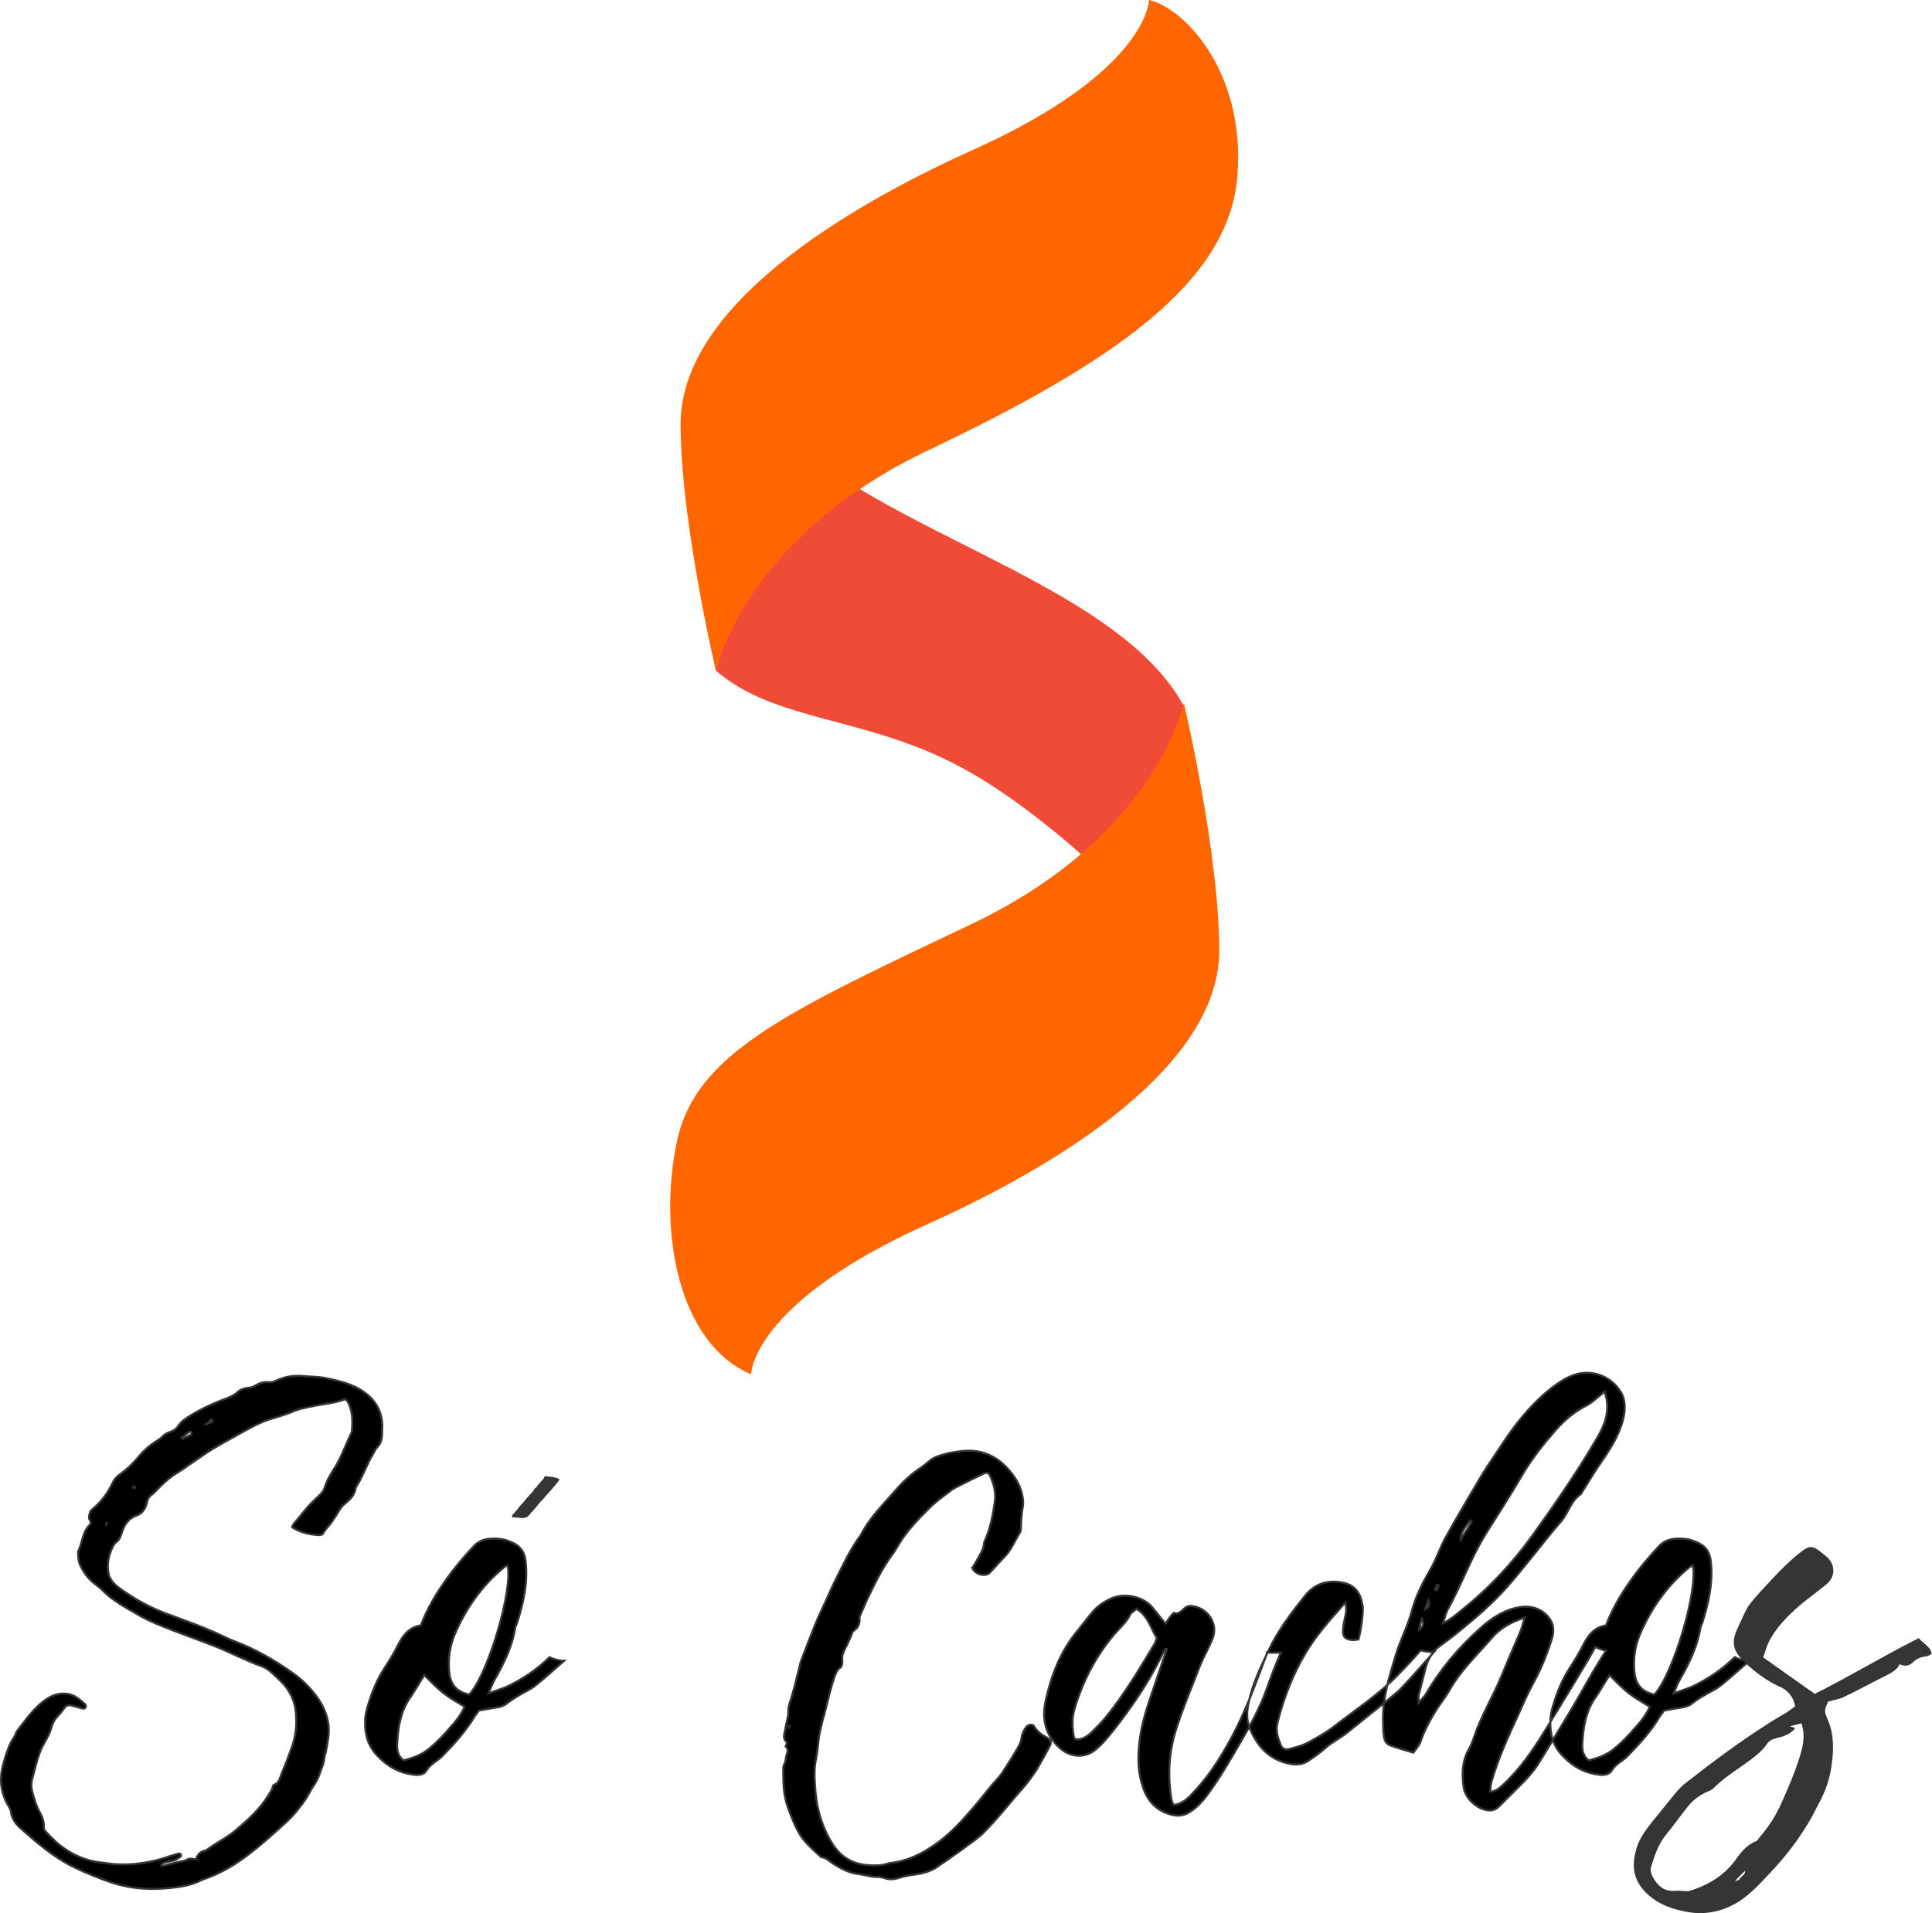
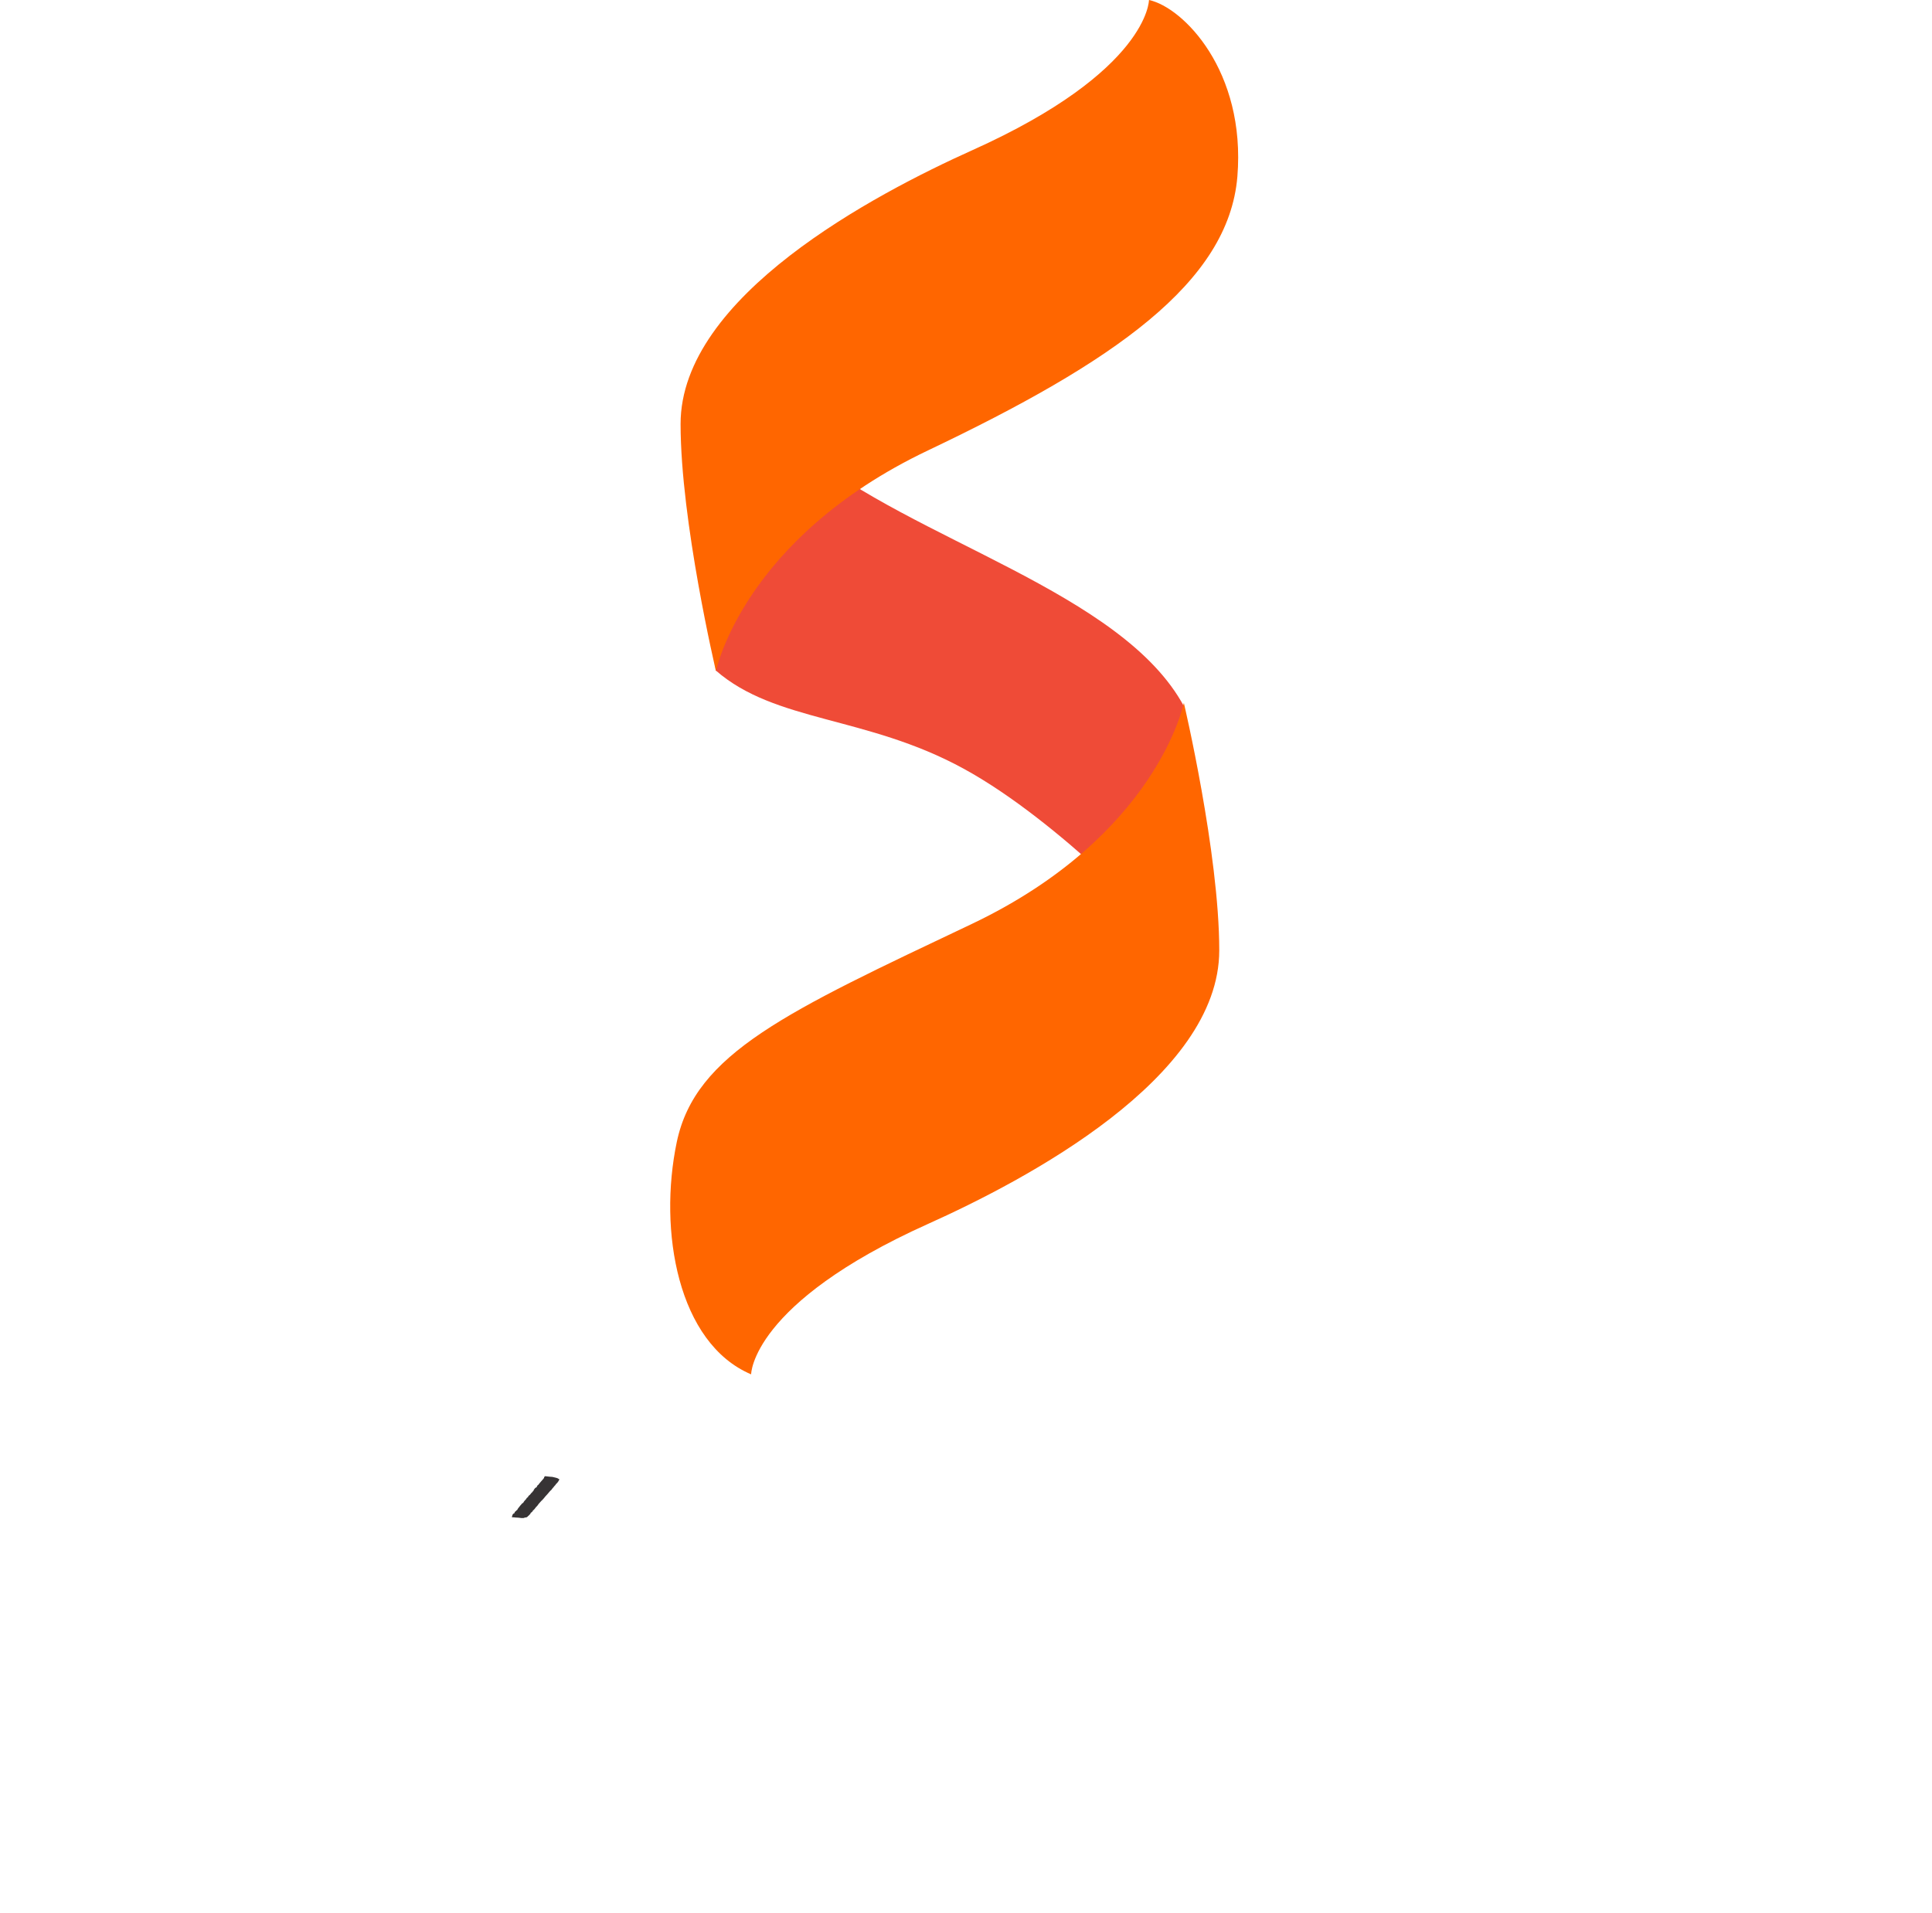
<svg xmlns="http://www.w3.org/2000/svg" xml:space="preserve" width="70.711mm" height="70.038mm" version="1.1" style="shape-rendering:geometricPrecision; text-rendering:geometricPrecision; image-rendering:optimizeQuality; fill-rule:evenodd; clip-rule:evenodd" viewBox="0 0 7148 7080">
  <defs>
    <style type="text/css">
   
    .str0 {stroke:#373435;stroke-width:7.703}
    .fil3 {fill:#373435}
    .fil0 {fill:#EF4B37}
    .fil2 {fill:black}
    .fil1 {fill:#FF6600}
   
  </style>
  </defs>
  <g id="Camada_x0020_1">
    <path class="fil0" d="M2576 1335c0,0 -4,19 -10,52 -32,171 32,522 82,1094 221,193 557,167 916,363 360,196 752,621 752,621l33 196c0,0 128,-540 32,-1046 -228,-425 -1005,-616 -1405,-948 -400,-332 -405,-306 -400,-332z" />
    <path class="fil1" d="M4251 0c0,0 0,262 -654,556 -360,162 -1079,540 -1079,1013 0,360 131,915 131,915 0,0 98,-490 784,-817 687,-327 1112,-621 1145,-1013 32,-392 -201,-627 -327,-654z" />
    <path class="fil1" d="M2779 5086c0,0 0,-262 653,-556 361,-162 1079,-540 1079,-1013 0,-360 -131,-916 -131,-916 0,0 -98,491 -784,818 -687,326 -1023,479 -1092,807 -69,329 4,745 275,860z" />
    <g id="_290452256">
-       <path class="fil2 str0" d="M393 5640l0 -3 2 0 -2 3 0 0zm100 -137c1,0 3,-1 4,-1 1,0 3,1 3,2 -1,3 -3,4 -6,2 0,0 0,-2 -1,-3l0 0zm179 -182c10,-8 19,-16 29,-23 1,0 6,1 7,3 1,2 1,7 -1,8 -10,5 -20,10 -30,15 0,0 -2,-1 -5,-3l0 0zm101 -56c-2,1 -4,3 -6,5 0,0 -1,-1 -2,-1 3,-2 6,-2 9,-3 -2,-7 3,-10 8,-12 1,0 4,1 4,2 0,2 0,5 -1,6 -4,2 -8,2 -12,3l0 0zm-48 1616c-11,0 -21,-6 -31,0 -13,8 -29,7 -44,12 -17,4 -33,8 -50,13 -1,0 -3,-2 -3,-3 -1,-1 0,-3 1,-4 3,-2 7,-5 11,-6 12,-4 25,-5 38,-9 7,-3 14,-9 21,-13 2,-1 2,-6 1,-8 -1,-2 -5,-4 -7,-4 -11,3 -22,7 -33,10 -65,23 -132,34 -200,30 -18,-1 -35,-4 -52,-6 -58,-6 -109,-28 -155,-64 -19,-15 -36,-33 -53,-51 -4,-3 -7,-10 -7,-15 2,-23 -7,-43 -18,-62 -10,-19 -16,-40 -22,-61 -7,-21 -8,-43 -1,-64 8,-25 12,-51 21,-75 6,-18 12,-35 22,-51 11,-19 21,-38 27,-59 4,-15 10,-27 20,-37 9,-10 17,-19 25,-30 8,-14 17,-16 34,-11 12,3 25,7 37,10 3,1 9,-2 10,-5 2,-3 0,-9 -2,-11 -19,-16 -36,-33 -62,-38 -26,-4 -48,0 -71,13 -52,30 -83,79 -119,124 -2,2 -3,5 -4,7 -2,11 -9,18 -14,27 -8,13 -14,29 -19,43 -5,14 -9,28 -13,42 -16,56 -12,109 19,159 3,6 8,13 8,19 3,25 16,44 33,60 62,55 124,109 199,146 47,23 95,42 145,59 69,22 139,26 210,19 40,-4 81,-10 118,-29 1,-1 2,-1 4,-2 64,-21 121,-55 174,-96 47,-36 91,-76 135,-116 29,-26 53,-57 75,-89 8,-14 16,-28 24,-42 11,-15 20,-31 26,-50 6,-19 16,-37 17,-58 0,-7 4,-13 5,-20 4,-20 8,-40 10,-60 6,-50 -9,-95 -36,-136 -27,-39 -61,-74 -101,-101 -67,-47 -137,-87 -213,-115 -22,-9 -42,-19 -64,-29 -26,-11 -53,-23 -80,-33 -36,-14 -73,-27 -110,-41 -50,-19 -98,-44 -142,-74 -18,-12 -37,-24 -51,-40 -7,-10 -14,-19 -16,-31 -8,-36 0,-69 15,-101 4,-6 7,-13 13,-17 13,-9 16,-22 21,-36 9,-28 24,-52 55,-63 20,-7 32,-25 37,-45 3,-14 7,-24 19,-32 7,-5 13,-12 19,-18 24,-25 49,-48 80,-66 17,-10 33,-23 50,-34 32,-22 64,-45 98,-64 23,-13 46,-26 68,-38 42,-23 83,-48 129,-61 25,-8 51,-15 74,-25 22,-10 44,-14 67,-19 43,-10 88,-12 130,-28 3,3 7,4 8,7 21,35 20,74 17,113 -1,3 -3,6 -4,9 -21,44 -37,91 -64,132 -14,22 -27,45 -34,70 -3,7 -7,13 -12,18 -8,8 -16,17 -25,25 -29,26 -51,59 -77,88 -2,3 -3,7 -5,12 31,20 65,27 100,29 4,0 8,-2 12,-3 6,-9 11,-18 18,-25 16,-18 28,-37 40,-57 7,-13 16,-24 27,-33 19,-15 34,-31 38,-56 1,-4 3,-8 6,-12 22,-35 35,-76 57,-112 6,-10 10,-21 18,-29 11,-12 15,-25 16,-39 1,-9 1,-18 1,-26 3,-56 -18,-101 -64,-135 -45,-33 -97,-44 -149,-55 -25,-4 -50,-4 -74,-6 -35,-4 -69,0 -102,15 -10,5 -22,9 -33,7 -17,-2 -32,4 -46,12 -9,6 -18,8 -28,9 -14,1 -28,6 -39,16 -16,14 -34,21 -54,28 -42,16 -82,35 -121,59 -16,10 -32,20 -43,36 -8,13 -20,21 -34,25 -11,4 -20,10 -29,19 -5,5 -11,9 -17,13 -29,17 -53,40 -74,66 -19,22 -40,42 -63,58 -14,10 -23,21 -30,37 -18,37 -40,65 -74,94 -3,3 -6,6 -7,10 -2,10 -7,19 0,30 3,4 4,11 0,15 -28,27 -28,66 -43,98 -2,2 -2,5 -1,8 0,17 2,35 11,51 13,25 29,46 52,63 8,7 19,14 26,22 38,39 86,64 132,91 46,27 97,46 147,65 59,23 120,43 178,69 33,15 66,30 99,44 17,8 36,12 52,22 17,11 31,26 46,40 31,28 52,63 60,103 8,48 5,96 -10,142 -12,34 -25,68 -39,101 -7,17 -9,37 -31,45 -2,1 -3,5 -3,7 -2,11 -9,19 -14,28 -31,51 -74,91 -119,129 -34,30 -75,49 -111,76 -2,1 -5,3 -8,3 -17,4 -27,16 -32,32l0 0zm1011 -610c-46,-10 -70,-36 -74,-84 -5,-47 2,-95 20,-138 41,-96 101,-182 183,-249 4,-3 8,-5 13,-8 21,91 -73,406 -142,479l0 0zm-72 124c-23,27 -48,53 -76,76 -28,24 -62,35 -95,44 -21,-17 -24,-37 -24,-57 3,-63 12,-125 50,-178 17,-25 32,-52 51,-81 24,24 46,47 70,66 24,19 51,34 79,51 -13,30 -33,55 -55,79l0 0zm369 -262c-45,44 -97,80 -156,108 -20,9 -41,15 -70,26 10,-23 15,-39 24,-53 34,-60 64,-121 75,-189 1,-7 5,-13 7,-19 23,-73 40,-146 32,-224 -3,-41 -23,-64 -58,-77 -23,-10 -46,-12 -71,-11 -26,2 -47,10 -64,29 -72,77 -136,161 -181,258 -5,11 -9,22 -14,34 -43,7 -66,36 -84,72 -16,32 -34,61 -53,90 -26,41 -44,86 -58,132 -6,19 -11,39 -11,59 -2,49 10,94 47,131 38,40 82,63 136,69 18,2 36,-2 44,-16 14,-24 39,-34 58,-53 45,-46 88,-93 121,-149 5,-7 11,-14 15,-20 25,-5 47,-8 70,-12 10,-2 21,-5 29,-11 25,-20 53,-36 81,-51 18,-9 34,-22 49,-35 29,-24 57,-50 86,-75 -19,0 -37,-5 -54,-13l0 0zm889 257c-1,0 -2,2 -3,3 0,-1 -1,-3 -1,-4 0,-1 1,-2 2,-3 1,1 1,2 2,4l0 0zm675 -587c10,18 24,23 38,25 10,1 21,-1 28,-9 17,-18 33,-37 50,-54 27,-26 40,-60 59,-91 4,-5 5,-13 5,-20 1,-26 2,-52 7,-78 3,-14 1,-28 -2,-43 -7,-34 -23,-62 -45,-88 -50,-61 -114,-86 -193,-73 -17,2 -34,5 -51,10 -19,5 -38,11 -55,25 -9,8 -20,17 -30,24 -45,28 -80,67 -114,106 -41,46 -82,90 -110,145 -36,48 -61,102 -88,155 -21,41 -38,84 -58,125 -29,61 -50,124 -75,186 -1,3 -1,5 -2,8 -13,52 -25,105 -42,155 -1,5 -2,9 -2,13 1,27 -8,51 -12,77 -3,17 -11,33 7,47 -1,5 -3,10 -5,15 11,10 7,21 3,32 -4,11 -2,22 -8,33 -4,6 -4,14 -4,21 0,23 0,46 2,69 2,26 8,52 17,77 11,28 22,57 36,83 19,36 51,63 81,91 2,2 4,4 7,4 18,3 30,17 45,26 26,16 53,31 83,35 27,3 54,13 82,12 7,0 14,2 21,4 19,7 37,5 55,-1 20,-6 39,-10 59,-12 27,-4 55,-11 78,-26 31,-21 62,-43 93,-65 16,-12 32,-24 49,-36 9,-7 18,-14 27,-22 54,-53 101,-114 152,-172 19,-22 36,-45 52,-70 16,-27 31,-55 46,-83 3,-6 7,-13 3,-22 -2,-2 -5,-6 -8,-8 -21,-11 -40,-23 -52,-44 -5,-9 -20,-8 -27,0 -10,12 -17,25 -19,39 -2,18 -10,33 -19,48 -15,26 -32,52 -48,77 -12,20 -29,36 -44,54 -32,39 -63,79 -98,117 -40,45 -84,87 -137,119 -40,25 -82,43 -128,50 -9,1 -18,2 -26,5 -24,7 -48,6 -73,4 -58,-5 -101,-34 -130,-83 -23,-38 -39,-78 -49,-120 -6,-23 -9,-46 -11,-69 -3,-40 -7,-81 2,-121 6,-27 7,-55 11,-82 3,-19 8,-37 12,-55 2,-9 5,-17 7,-25 13,-48 22,-96 39,-143 5,-12 8,-24 20,-32 8,-6 9,-18 8,-28 -2,-15 3,-28 10,-42 9,-16 16,-33 24,-51 2,-5 3,-12 7,-15 18,-12 25,-27 23,-48 -1,-5 3,-11 5,-16 7,-15 13,-30 19,-44 28,-59 56,-118 94,-171 8,-10 15,-21 22,-33 30,-53 72,-97 115,-140 24,-25 53,-45 80,-66 9,-7 19,-13 30,-18 29,-15 59,-30 89,-44 3,-1 5,-3 8,-4 9,-4 16,-1 21,9 15,32 23,66 17,101 -7,46 -15,91 -34,134 -3,7 -6,14 -6,21 -2,15 -9,27 -16,40 -8,15 -17,30 -27,46l0 0zm675 280c-56,93 -111,186 -179,270 -18,22 -38,42 -58,61 -15,14 -32,24 -55,23 -2,-3 -7,-5 -7,-9 -6,-35 -8,-71 3,-106 30,-100 77,-191 144,-271 21,-25 47,-46 62,-77 4,-7 14,-12 23,-20 43,26 52,71 75,108 -3,6 -4,14 -8,21l0 0zm416 33c-1,5 -3,10 -5,15 -33,87 -64,174 -105,257 -45,90 -96,176 -166,249 -19,21 -40,39 -70,43 -3,-7 -6,-12 -7,-17 -16,-90 -11,-179 17,-266 26,-80 58,-157 89,-236 13,-32 31,-62 44,-94 25,-58 -17,-119 -79,-124 -28,-2 -34,35 -62,26 -3,0 -10,9 -14,14 -6,8 -12,16 -18,26 -18,-22 -34,-43 -50,-62 -34,-40 -107,-54 -154,-30 -26,12 -49,28 -67,50 -18,21 -35,44 -52,65 -63,75 -98,163 -119,256 -17,71 -4,135 56,185 38,31 89,33 127,2 27,-22 48,-49 70,-76 65,-84 125,-171 172,-266 5,-11 11,-21 17,-31 1,0 3,1 5,1 -14,42 -28,83 -42,124 -25,75 -53,148 -60,228 -6,56 -4,110 15,162 17,50 50,84 102,98 25,7 47,5 69,-9 36,-22 61,-56 84,-89 38,-54 70,-111 103,-167 37,-64 73,-128 98,-198 16,-46 33,-91 53,-136l-51 0 0 0zm603 -3c-12,-1 -24,-3 -35,-6 -1,2 -3,4 -5,6 -25,29 -52,57 -79,85 -72,74 -159,131 -240,194 -30,23 -65,42 -99,60 -20,10 -43,15 -64,21 -13,3 -25,-1 -30,-14 -11,-27 -20,-53 -13,-82 11,-47 26,-92 44,-137 31,-78 72,-150 125,-214 26,-33 55,-64 82,-95 5,16 4,29 2,42 -4,20 -9,39 -10,59 -2,25 7,34 32,37 7,1 15,-1 25,-2 9,-30 18,-101 16,-122 -2,-6 -3,-13 -4,-19 -9,-39 -33,-62 -70,-69 -56,-11 -104,3 -140,49 -52,65 -102,131 -137,207 -28,60 -58,121 -71,187 -7,30 -9,62 2,91 28,71 74,123 154,137 24,4 45,1 65,-12 23,-16 46,-32 67,-51 22,-19 49,-32 72,-50 52,-41 104,-84 156,-125 18,-15 36,-29 51,-45 41,-43 79,-88 118,-131 0,0 1,-1 1,-1 -5,0 -10,0 -15,0l0 0zm-31 -123c10,17 6,31 -10,42 3,-14 6,-28 10,-42l0 0zm25 -68c7,18 0,27 -12,33 3,-9 6,-18 12,-33zm32 -57l6 3c-2,5 -5,11 -8,17 -2,-1 -4,-2 -6,-3 3,-6 6,-11 8,-17l0 0zm41 88c49,-88 83,-185 136,-272 46,-73 93,-146 137,-221 35,-60 78,-114 124,-167 32,-37 70,-69 115,-92 23,-12 42,-32 67,-51 14,41 12,79 -1,116 -8,22 -20,44 -32,64 -72,123 -153,239 -236,355 -76,105 -165,199 -268,280 -18,15 -36,30 -61,42 6,-18 10,-38 19,-54l0 0zm81 -326c2,2 4,3 6,5 -13,22 -27,44 -41,66 0,-30 20,-49 35,-71l0 0zm463 468c-15,28 -31,56 -48,83 -45,76 -92,151 -138,227 -45,73 -93,143 -157,202 -12,10 -23,22 -46,24 2,-14 2,-26 5,-37 25,-86 62,-168 100,-250 17,-37 33,-76 53,-112 29,-52 51,-106 69,-162 8,-24 11,-50 -3,-74 -23,-38 -66,-55 -110,-49 -62,9 -110,42 -154,82 -78,70 -145,150 -198,241 -6,10 -15,18 -26,32 0,-15 -2,-23 0,-30 9,-35 18,-70 27,-105 9,-30 24,-56 50,-75 26,-19 52,-38 77,-59 59,-48 118,-99 170,-157 70,-79 132,-164 201,-244 29,-32 37,-78 75,-103 2,-1 2,-4 4,-7 26,-41 51,-83 79,-123 35,-51 66,-103 77,-165 4,-29 3,-57 -12,-82 -39,-64 -117,-89 -186,-59 -34,15 -65,38 -93,62 -61,53 -111,115 -156,183 -26,40 -54,79 -79,120 -45,76 -90,152 -133,229 -21,37 -34,79 -55,116 -29,50 -56,101 -71,157 -15,57 -43,109 -60,165 -24,80 -49,159 -47,243 1,19 0,38 3,56 1,15 8,29 23,35 28,10 56,18 86,27 11,-15 22,-27 27,-42 15,-43 37,-83 61,-121 15,-23 32,-44 45,-67 41,-73 102,-131 156,-193 29,-35 69,-59 123,-77 -7,23 -10,37 -15,50 -25,58 -50,116 -74,174 -31,74 -73,142 -98,218 -6,17 -12,33 -21,48 -24,44 -24,90 -18,137 5,39 44,77 82,85 18,4 34,2 48,-12 33,-33 67,-66 99,-99 16,-18 32,-36 45,-56 40,-64 78,-128 117,-192 31,-52 60,-104 90,-156 15,-25 31,-50 46,-75 -14,-2 -27,-7 -40,-13l0 0zm219 176c-46,-10 -70,-36 -74,-84 -5,-47 2,-95 20,-138 41,-96 101,-182 183,-249 4,-3 8,-5 13,-8 21,91 -73,406 -142,479l0 0zm-72 124c-23,27 -48,53 -76,76 -28,24 -62,35 -95,44 -21,-17 -24,-37 -24,-57 3,-63 12,-125 50,-178 17,-25 32,-52 51,-81 24,24 46,47 70,66 24,19 51,34 79,51 -13,30 -33,55 -55,79l0 0zm369 -262c-45,44 -97,80 -156,108 -20,9 -41,15 -70,26 10,-23 15,-39 24,-53 34,-60 64,-121 75,-189 1,-7 5,-13 7,-19 23,-73 40,-146 32,-224 -3,-41 -23,-64 -58,-77 -23,-10 -46,-12 -71,-11 -26,2 -47,10 -64,29 -72,77 -136,161 -181,258 -5,11 -9,22 -14,34 -43,7 -66,36 -84,72 -16,32 -34,61 -53,90 -26,41 -44,86 -58,132 -6,19 -11,39 -11,59 -2,49 10,94 47,131 38,40 82,63 136,69 18,2 36,-2 44,-16 14,-24 39,-34 58,-53 45,-46 88,-93 121,-149 5,-7 11,-14 15,-20 25,-5 47,-8 70,-12 10,-2 21,-5 29,-11 25,-20 53,-36 81,-51 18,-9 34,-22 49,-35 29,-24 57,-50 86,-75 -19,0 -37,-5 -54,-13l0 0z" />
-       <path class="fil3 str0" d="M6338 7018c-4,-4 -7,-8 -11,-12 2,-1 3,-2 4,-4 4,4 8,8 11,11 -1,2 -3,3 -4,5l0 0zm308 -676c-4,4 -7,8 -10,13 -1,-1 -3,-3 -4,-4 3,-4 6,-8 9,-12 1,1 3,2 5,3l0 0zm-187 574c7,23 -13,28 -20,40 -4,7 -17,9 -29,10 7,-9 15,-17 23,-25 8,-9 16,-16 26,-25l0 0zm177 -519c-10,-3 -15,-5 -28,-9 24,-6 42,-11 59,-15 13,30 12,69 2,106 -18,67 -46,131 -74,194 -21,48 -49,91 -83,130 -4,6 -8,12 -13,14 -33,13 -55,40 -74,67 -42,59 -101,94 -168,116 -17,6 -39,-1 -59,1 -42,4 -68,-19 -86,-52 -6,-11 -11,-27 -8,-38 13,-42 26,-84 54,-120 30,-36 56,-74 86,-111 20,-24 46,-43 76,-55 6,-2 12,-5 17,-10 47,-48 106,-79 157,-121 14,-12 29,-25 39,-41 9,-13 19,-19 34,-23 23,-6 47,-11 69,-33l0 0zm462 -330c-132,67 -258,143 -384,206 -67,-47 -130,-92 -195,-138 7,-20 12,-40 20,-57 27,-55 69,-98 115,-138 33,-28 67,-52 101,-80 32,-26 32,-68 1,-96 -8,-7 -17,-13 -25,-20 -26,-20 -37,-20 -64,1 -56,43 -103,96 -151,148 -16,18 -33,36 -46,56 -14,23 -23,48 -35,72 -25,51 -26,84 27,132 36,33 75,63 121,84 34,14 56,40 63,79 -12,9 -24,18 -36,26 -21,13 -44,25 -65,39 -105,67 -205,141 -303,218 -15,11 -28,25 -40,39 -29,35 -57,71 -86,106 -23,29 -46,59 -57,96 -19,61 -15,116 37,165 45,42 99,59 155,68 72,11 142,-9 200,-53 37,-28 69,-64 101,-98 48,-51 92,-107 129,-168 18,-27 31,-56 46,-84 23,-42 38,-86 45,-133 8,-55 11,-112 -11,-166 -17,-39 -16,-39 -1,-76 1,-3 3,-4 0,-1 24,-7 44,-9 61,-18 49,-23 98,-50 146,-74 24,-12 49,-23 60,-49 20,13 36,7 49,-5 14,-14 31,-20 50,-22 6,-1 11,-5 17,-8 -7,-24 -28,-31 -45,-51l0 0z" />
-     </g>
+       </g>
    <path class="fil3 str0" d="M1917 5604c0,0 0,0 0,0 0,0 1,0 1,0 0,0 0,0 0,0 0,0 0,0 -1,0l0 0zm12 -5c0,1 0,1 -1,1 0,0 0,0 0,-1 0,0 0,0 0,0 0,0 1,0 1,0l0 0zm-1 -9c0,1 0,1 0,1 0,0 0,0 0,0 0,0 0,0 0,0 0,0 0,0 0,-1l0 0zm19 -34c0,0 0,0 0,0 -1,0 -1,0 -1,0 0,0 1,0 1,0 0,0 0,0 0,0l0 0zm11 -9l-1 0 0 0 1 0zm20 -22l0 0 -1 0 1 0zm-51 60l1 0 0 0 -1 0 0 0zm20 -14c0,0 0,0 0,0 0,0 -1,0 -1,-1 0,0 0,0 1,0 0,0 0,0 0,1l0 0zm-32 23c1,0 2,0 2,0 1,0 1,0 1,0 0,0 -1,1 -2,1 0,0 0,-1 -1,-1l0 0zm3 4c0,1 0,1 0,2 0,0 -1,0 -1,0 0,-1 0,-1 0,-2 0,0 1,0 1,0l0 0zm11 -18c-1,0 -1,0 -1,-1 0,0 0,0 1,0 0,0 0,1 0,1 0,0 0,0 1,0 0,0 0,0 -1,0 0,0 0,0 0,0l0 0zm61 -74c-2,1 -4,1 -5,2 -2,1 -4,3 -5,5 -2,2 -2,4 -3,6 -1,2 -5,3 -4,6 -4,1 -4,3 -6,5 -2,3 -5,6 -8,8 -1,1 -2,2 -2,3 0,1 1,2 1,2 -2,1 -4,1 -5,2 0,0 -1,1 -1,1 -2,4 -5,7 -8,10 -2,2 -3,4 -4,6 -3,3 -4,6 -8,8 -3,3 -4,6 -7,9 3,1 13,-15 12,-14 -3,0 -16,19 -17,20 -2,2 10,-14 9,-12 -1,1 0,2 -1,3 0,1 -3,2 -4,3 -1,1 -1,2 -3,4 -2,0 0,1 1,2 -2,1 -7,3 -3,5 -4,1 -7,2 -6,4 0,0 -1,1 -2,1 -4,2 -4,5 -4,8 0,0 0,1 0,1 0,0 0,1 -1,1 0,-1 -1,-2 -3,-1 -4,2 -3,4 -4,7 3,0 6,1 8,1 8,0 15,1 23,2 2,0 4,0 6,0 2,-1 4,-1 6,-2 2,0 4,0 6,-1 2,-1 3,-2 1,-3 0,0 1,-1 1,-1 3,0 4,-1 4,-2 2,-2 6,-5 6,-7 0,-2 0,-2 2,-3 4,-2 6,-5 7,-8 2,-3 6,-6 7,-9 1,-1 1,-2 2,-3 4,-2 -8,12 -6,10 5,-5 7,-10 13,-15 2,-2 3,-5 5,-7 5,-5 8,-10 13,-14 5,-5 8,-9 12,-14 5,-5 10,-11 15,-17 2,-2 4,-5 7,-7 3,-4 5,-7 9,-11 1,-1 1,-2 2,-3 1,-1 3,-2 4,-4 1,-2 2,-4 4,-5 4,-4 7,-8 9,-12 -4,-3 -12,-4 -19,-6 -3,-1 -6,-1 -9,-1 -6,-1 -13,-1 -19,-2 0,0 -1,1 -1,1 0,4 -4,7 -7,11 -5,6 -11,12 -15,18 -5,3 -6,6 -5,9l0 0z" />
  </g>
</svg>